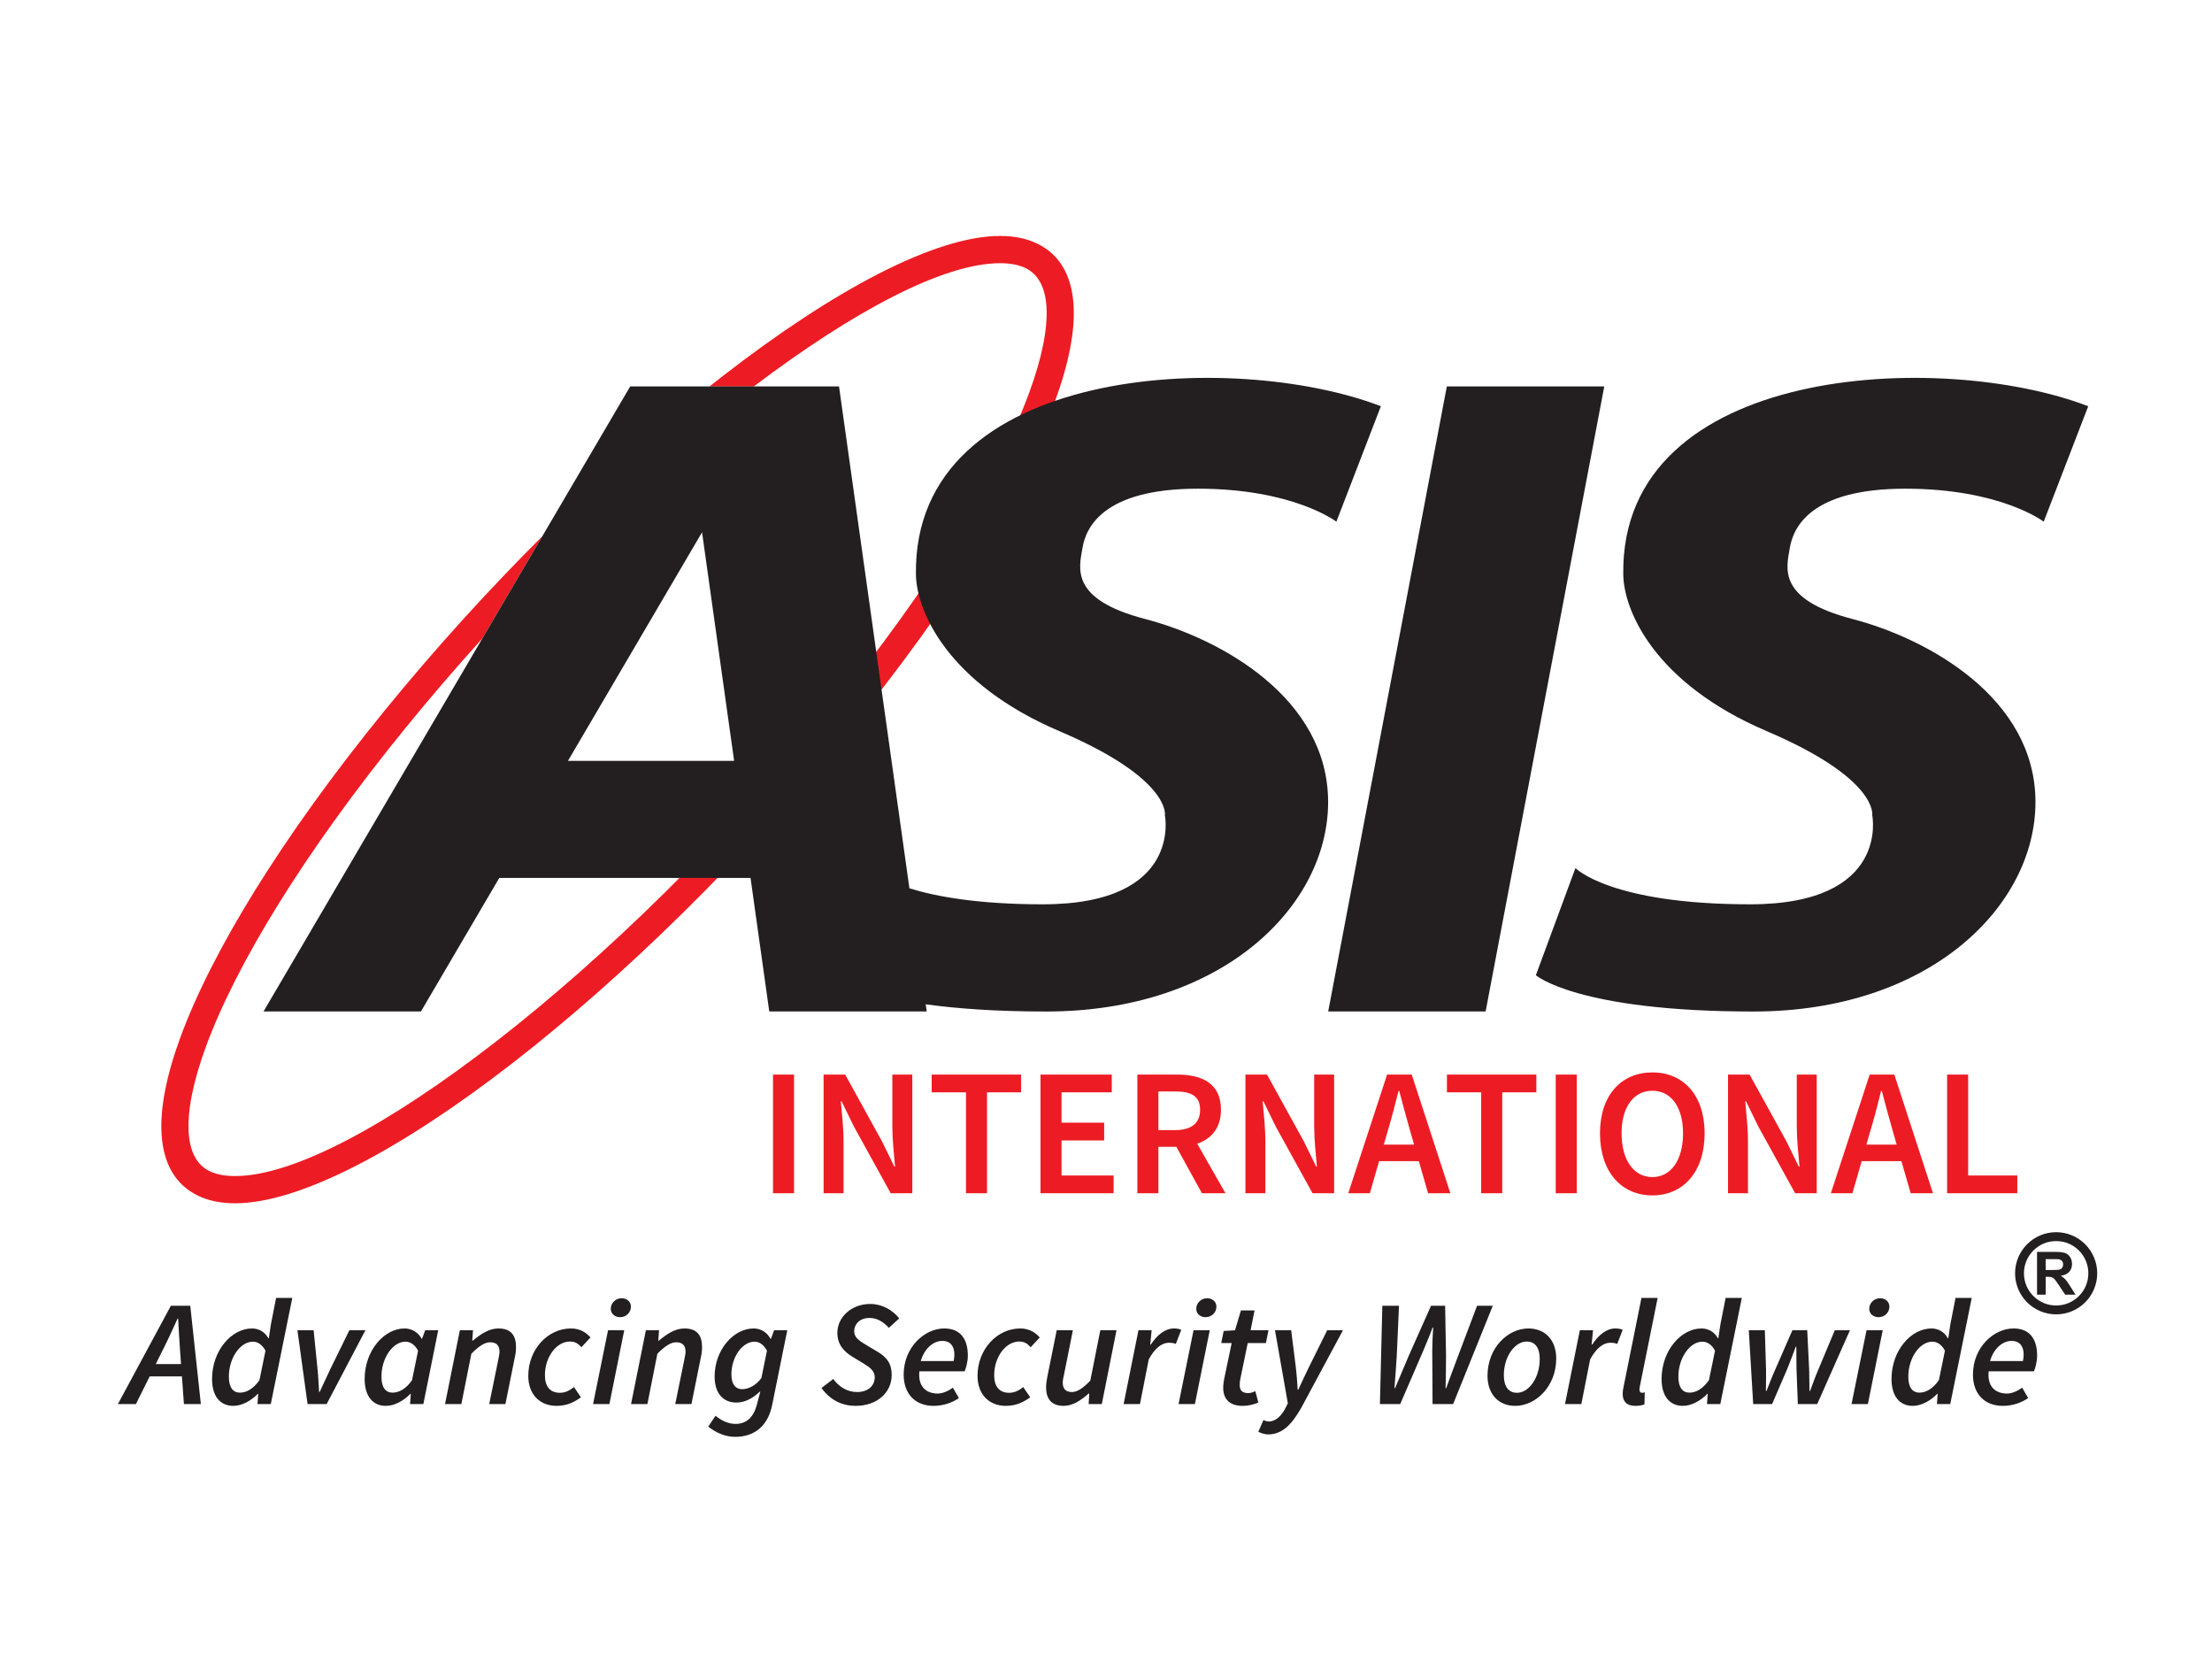
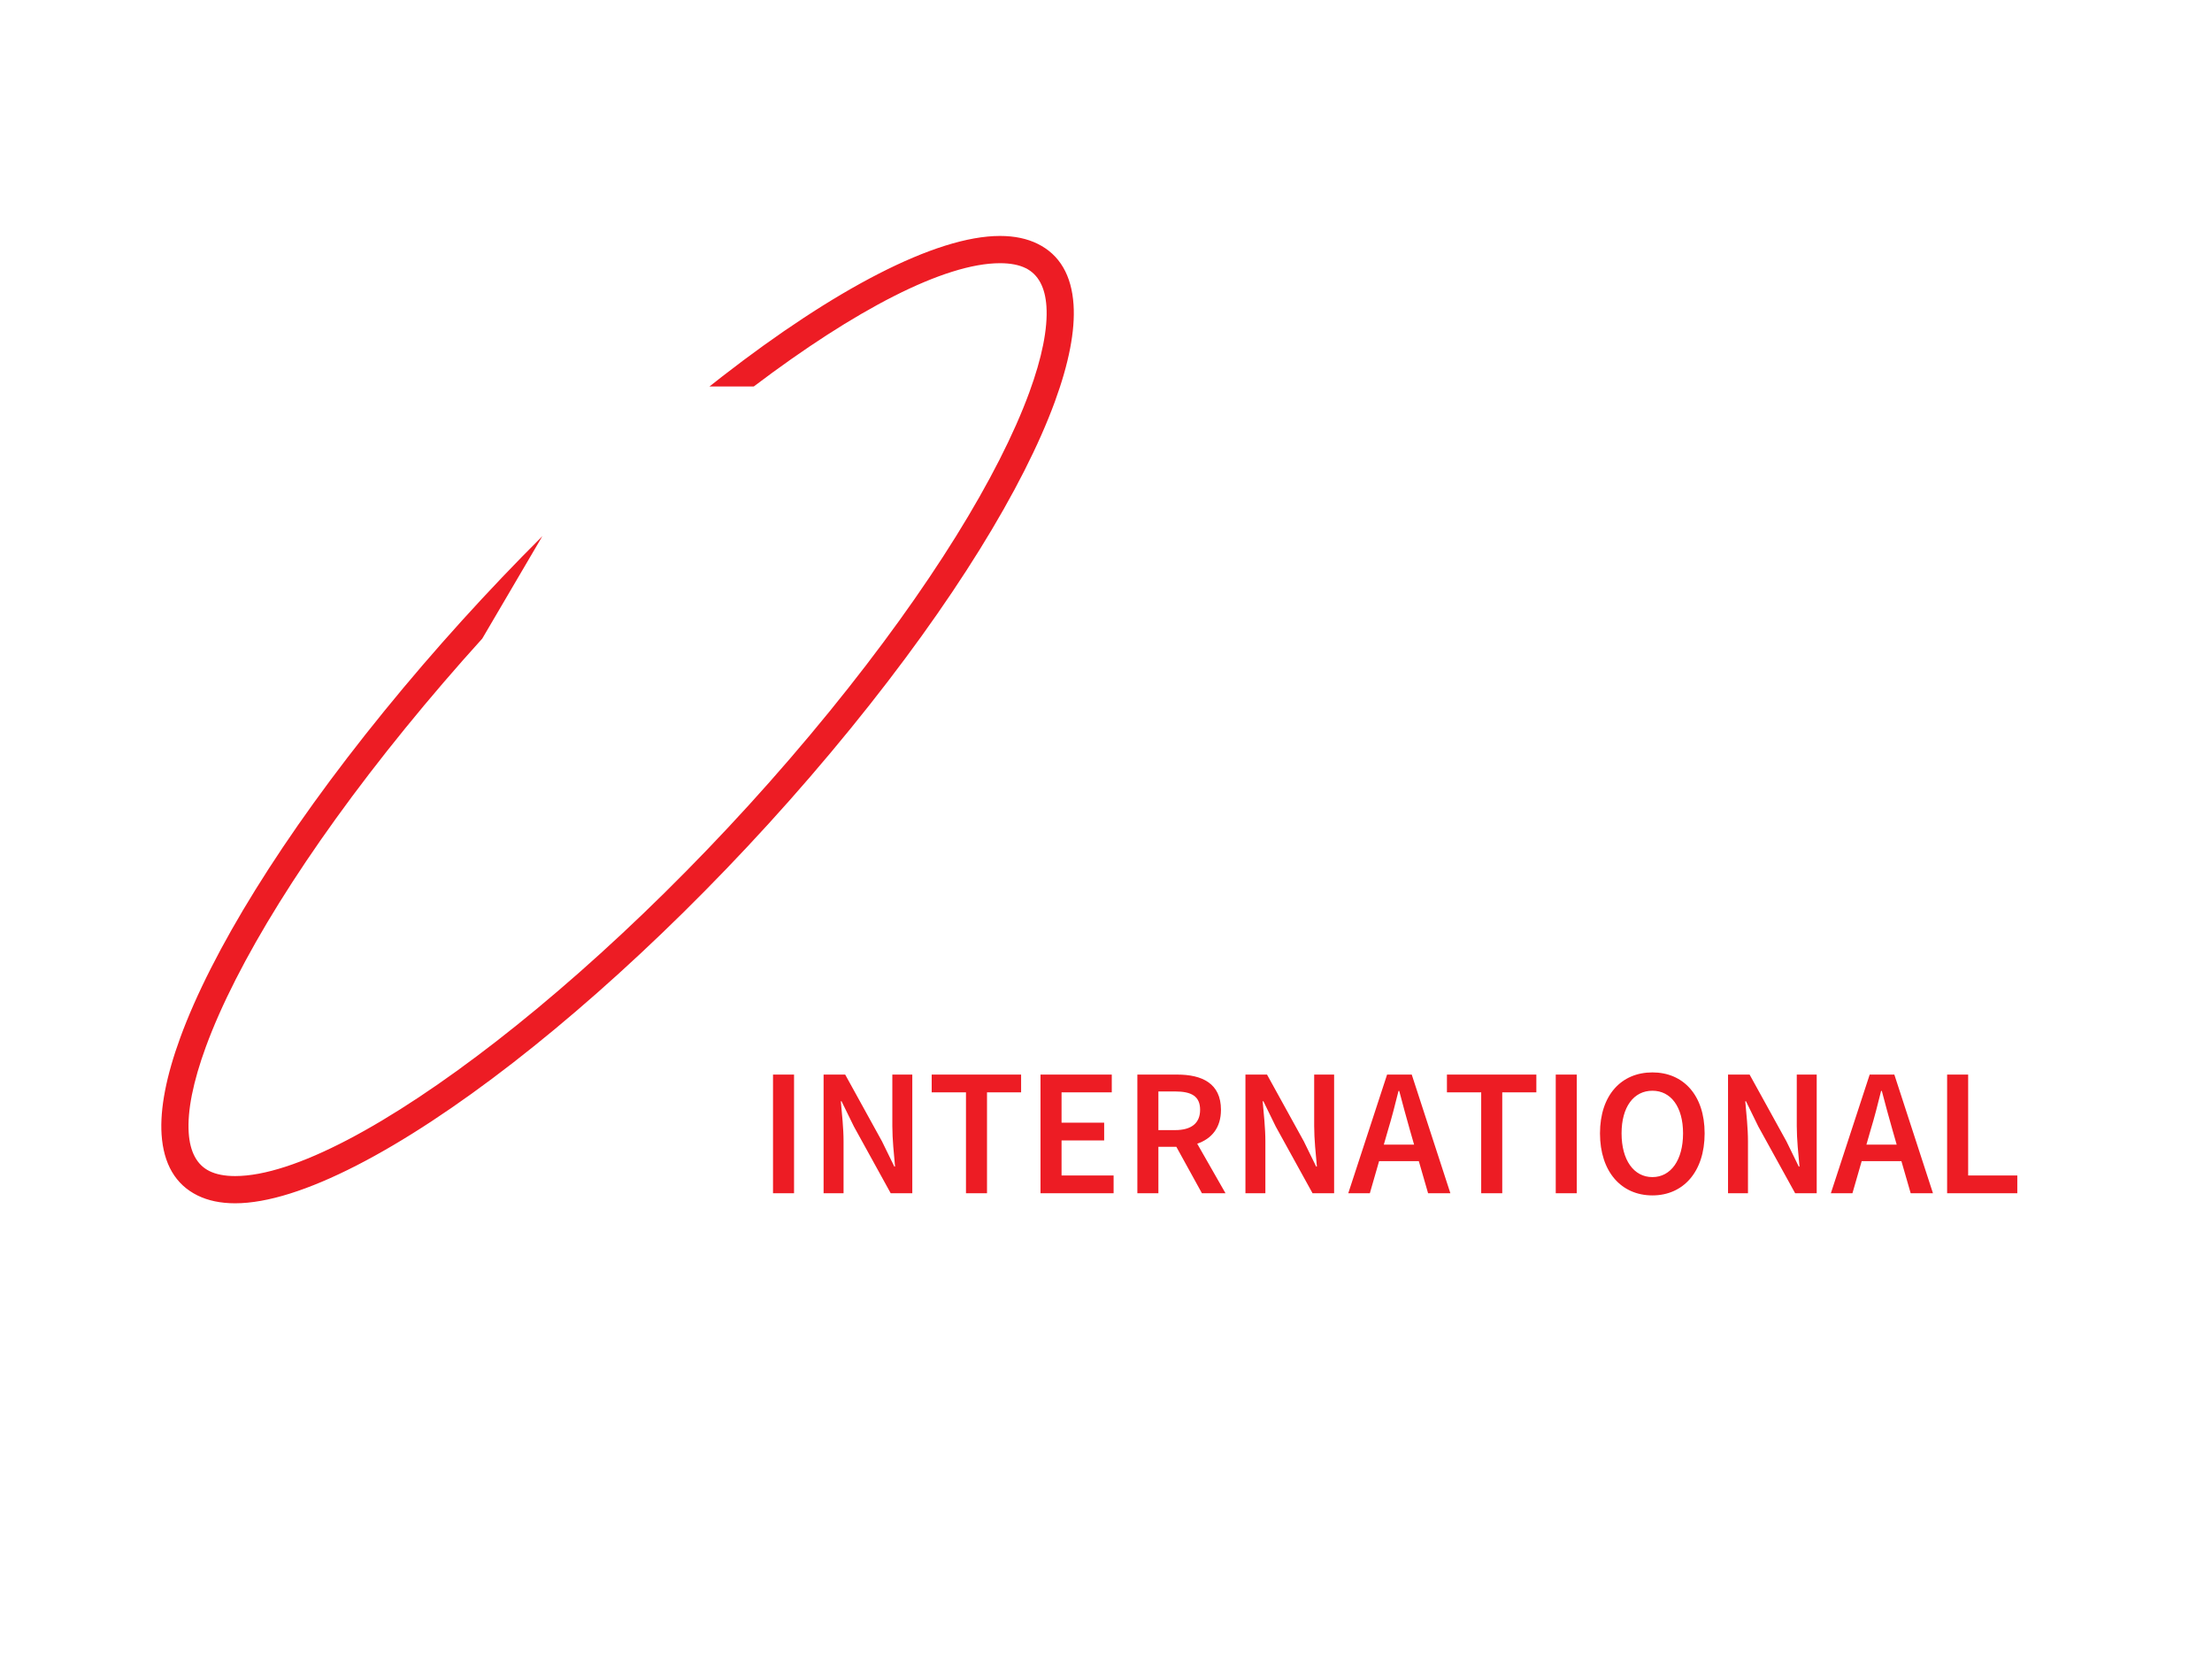
<svg xmlns="http://www.w3.org/2000/svg" width="100%" height="100%" viewBox="0 0 200 151" version="1.1" xml:space="preserve" style="fill-rule:evenodd;clip-rule:evenodd;stroke-linejoin:round;stroke-miterlimit:2;">
  <g id="asis" transform="matrix(0.455,0,0,0.455,0,0)">
    <g transform="matrix(4.167,0,0,4.167,-921.134,-1769.51)">
-       <path d="M257.918,481.534L258.921,481.534L258.921,475.878L257.918,475.878L257.918,481.534ZM268.743,437.196C266.086,437.196 261.822,439.426 257.001,443.073L254.888,443.073C255.09,442.912 255.292,442.753 255.493,442.598C260.825,438.458 265.663,435.897 268.743,435.897C269.438,435.897 270.034,436.025 270.533,436.27C271.597,436.791 272.159,437.787 272.25,439.175C272.332,440.409 272.026,441.975 271.358,443.799C269.866,447.873 266.525,453.352 261.632,459.364C256.565,465.591 250.778,471.23 245.518,475.314C240.186,479.453 235.348,482.014 232.268,482.014C231.573,482.014 230.977,481.887 230.478,481.642C229.415,481.121 228.852,480.124 228.76,478.736C228.679,477.502 228.985,475.936 229.653,474.112C231.145,470.038 234.486,464.559 239.379,458.547C241.775,455.603 244.332,452.79 246.918,450.211L244.053,455.092C242.801,456.475 241.572,457.903 240.383,459.364C235.584,465.26 232.318,470.606 230.87,474.558C230.264,476.213 229.984,477.601 230.054,478.655C230.113,479.555 230.439,480.183 231.046,480.48C231.362,480.635 231.768,480.716 232.268,480.716C235.056,480.716 239.613,478.259 244.727,474.289C249.913,470.262 255.624,464.696 260.628,458.547C265.427,452.651 268.693,447.305 270.141,443.353C270.747,441.698 271.026,440.31 270.957,439.256C270.898,438.356 270.573,437.729 269.965,437.431C269.65,437.276 269.243,437.196 268.743,437.196ZM260.33,481.534L261.282,481.534L261.282,479.061C261.282,478.43 261.204,477.746 261.152,477.15L261.186,477.15L261.775,478.352L263.53,481.534L264.56,481.534L264.56,475.878L263.608,475.878L263.608,478.334C263.608,478.966 263.686,479.684 263.738,480.263L263.703,480.263L263.115,479.061L261.36,475.878L260.33,475.878L260.33,481.534ZM267.12,481.534L268.123,481.534L268.123,476.726L269.749,476.726L269.749,475.878L265.485,475.878L265.485,476.726L267.12,476.726L267.12,481.534ZM270.674,481.534L274.16,481.534L274.16,480.687L271.678,480.687L271.678,479.017L273.71,479.017L273.71,478.17L271.678,478.17L271.678,476.726L274.073,476.726L274.073,475.878L270.674,475.878L270.674,481.534ZM276.296,476.682L277.091,476.682C277.87,476.682 278.285,476.907 278.285,477.556C278.285,478.196 277.87,478.525 277.091,478.525L276.296,478.525L276.296,476.682ZM279.496,481.534L278.147,479.173C278.83,478.94 279.28,478.421 279.28,477.556C279.28,476.293 278.372,475.878 277.195,475.878L275.293,475.878L275.293,481.534L276.296,481.534L276.296,479.32L277.152,479.32L278.372,481.534L279.496,481.534ZM280.447,481.534L281.398,481.534L281.398,479.061C281.398,478.43 281.321,477.746 281.269,477.15L281.303,477.15L281.891,478.352L283.647,481.534L284.676,481.534L284.676,475.878L283.725,475.878L283.725,478.334C283.725,478.966 283.803,479.684 283.855,480.263L283.82,480.263L283.232,479.061L281.476,475.878L280.447,475.878L280.447,481.534ZM287.046,479.217L287.245,478.525C287.427,477.928 287.591,477.288 287.747,476.657L287.781,476.657C287.946,477.279 288.119,477.928 288.291,478.525L288.49,479.217L287.046,479.217ZM289.157,481.534L290.22,481.534L288.378,475.878L287.202,475.878L285.351,481.534L286.38,481.534L286.821,480.004L288.715,480.004L289.157,481.534ZM291.69,481.534L292.694,481.534L292.694,476.726L294.32,476.726L294.32,475.878L290.056,475.878L290.056,476.726L291.69,476.726L291.69,481.534ZM295.245,481.534L296.248,481.534L296.248,475.878L295.245,475.878L295.245,481.534ZM299.855,481.638C301.325,481.638 302.345,480.514 302.345,478.68C302.345,476.855 301.325,475.774 299.855,475.774C298.376,475.774 297.355,476.855 297.355,478.68C297.355,480.514 298.376,481.638 299.855,481.638ZM299.855,480.765C298.964,480.765 298.384,479.951 298.384,478.68C298.384,477.418 298.964,476.648 299.855,476.648C300.737,476.648 301.316,477.418 301.316,478.68C301.316,479.951 300.737,480.765 299.855,480.765ZM303.461,481.534L304.412,481.534L304.412,479.061C304.412,478.43 304.335,477.746 304.283,477.15L304.317,477.15L304.905,478.352L306.661,481.534L307.69,481.534L307.69,475.878L306.739,475.878L306.739,478.334C306.739,478.966 306.817,479.684 306.869,480.263L306.834,480.263L306.246,479.061L304.49,475.878L303.461,475.878L303.461,481.534ZM310.06,479.217L310.259,478.525C310.441,477.928 310.605,477.288 310.761,476.657L310.795,476.657C310.96,477.279 311.132,477.928 311.305,478.525L311.504,479.217L310.06,479.217ZM312.171,481.534L313.234,481.534L311.392,475.878L310.216,475.878L308.365,481.534L309.394,481.534L309.835,480.004L311.729,480.004L312.171,481.534ZM313.909,481.534L317.256,481.534L317.256,480.687L314.912,480.687L314.912,475.878L313.909,475.878L313.909,481.534Z" style="fill:rgb(237,28,36);fill-rule:nonzero;" />
+       <path d="M257.918,481.534L258.921,481.534L258.921,475.878L257.918,475.878L257.918,481.534ZM268.743,437.196C266.086,437.196 261.822,439.426 257.001,443.073L254.888,443.073C255.09,442.912 255.292,442.753 255.493,442.598C260.825,438.458 265.663,435.897 268.743,435.897C269.438,435.897 270.034,436.025 270.533,436.27C271.597,436.791 272.159,437.787 272.25,439.175C272.332,440.409 272.026,441.975 271.358,443.799C269.866,447.873 266.525,453.352 261.632,459.364C256.565,465.591 250.778,471.23 245.518,475.314C240.186,479.453 235.348,482.014 232.268,482.014C231.573,482.014 230.977,481.887 230.478,481.642C229.415,481.121 228.852,480.124 228.76,478.736C228.679,477.502 228.985,475.936 229.653,474.112C231.145,470.038 234.486,464.559 239.379,458.547C241.775,455.603 244.332,452.79 246.918,450.211L244.053,455.092C242.801,456.475 241.572,457.903 240.383,459.364C235.584,465.26 232.318,470.606 230.87,474.558C230.264,476.213 229.984,477.601 230.054,478.655C230.113,479.555 230.439,480.183 231.046,480.48C231.362,480.635 231.768,480.716 232.268,480.716C235.056,480.716 239.613,478.259 244.727,474.289C249.913,470.262 255.624,464.696 260.628,458.547C265.427,452.651 268.693,447.305 270.141,443.353C270.747,441.698 271.026,440.31 270.957,439.256C270.898,438.356 270.573,437.729 269.965,437.431C269.65,437.276 269.243,437.196 268.743,437.196ZM260.33,481.534L261.282,481.534L261.282,479.061C261.282,478.43 261.204,477.746 261.152,477.15L261.186,477.15L261.775,478.352L263.53,481.534L264.56,481.534L264.56,475.878L263.608,475.878L263.608,478.334C263.608,478.966 263.686,479.684 263.738,480.263L263.703,480.263L263.115,479.061L261.36,475.878L260.33,475.878L260.33,481.534ZM267.12,481.534L268.123,481.534L268.123,476.726L269.749,476.726L269.749,475.878L265.485,475.878L265.485,476.726L267.12,476.726L267.12,481.534ZM270.674,481.534L274.16,481.534L274.16,480.687L271.678,480.687L271.678,479.017L273.71,479.017L273.71,478.17L271.678,478.17L271.678,476.726L274.073,476.726L274.073,475.878L270.674,475.878L270.674,481.534ZM276.296,476.682L277.091,476.682C277.87,476.682 278.285,476.907 278.285,477.556C278.285,478.196 277.87,478.525 277.091,478.525L276.296,478.525L276.296,476.682ZM279.496,481.534L278.147,479.173C278.83,478.94 279.28,478.421 279.28,477.556C279.28,476.293 278.372,475.878 277.195,475.878L275.293,475.878L275.293,481.534L276.296,481.534L276.296,479.32L277.152,479.32L278.372,481.534L279.496,481.534ZM280.447,481.534L281.398,481.534L281.398,479.061C281.398,478.43 281.321,477.746 281.269,477.15L281.303,477.15L281.891,478.352L283.647,481.534L284.676,481.534L284.676,475.878L283.725,475.878L283.725,478.334C283.725,478.966 283.803,479.684 283.855,480.263L283.82,480.263L283.232,479.061L281.476,475.878L280.447,475.878L280.447,481.534ZM287.046,479.217L287.245,478.525C287.427,477.928 287.591,477.288 287.747,476.657L287.781,476.657C287.946,477.279 288.119,477.928 288.291,478.525L288.49,479.217L287.046,479.217ZM289.157,481.534L290.22,481.534L288.378,475.878L287.202,475.878L285.351,481.534L286.38,481.534L286.821,480.004L288.715,480.004ZM291.69,481.534L292.694,481.534L292.694,476.726L294.32,476.726L294.32,475.878L290.056,475.878L290.056,476.726L291.69,476.726L291.69,481.534ZM295.245,481.534L296.248,481.534L296.248,475.878L295.245,475.878L295.245,481.534ZM299.855,481.638C301.325,481.638 302.345,480.514 302.345,478.68C302.345,476.855 301.325,475.774 299.855,475.774C298.376,475.774 297.355,476.855 297.355,478.68C297.355,480.514 298.376,481.638 299.855,481.638ZM299.855,480.765C298.964,480.765 298.384,479.951 298.384,478.68C298.384,477.418 298.964,476.648 299.855,476.648C300.737,476.648 301.316,477.418 301.316,478.68C301.316,479.951 300.737,480.765 299.855,480.765ZM303.461,481.534L304.412,481.534L304.412,479.061C304.412,478.43 304.335,477.746 304.283,477.15L304.317,477.15L304.905,478.352L306.661,481.534L307.69,481.534L307.69,475.878L306.739,475.878L306.739,478.334C306.739,478.966 306.817,479.684 306.869,480.263L306.834,480.263L306.246,479.061L304.49,475.878L303.461,475.878L303.461,481.534ZM310.06,479.217L310.259,478.525C310.441,477.928 310.605,477.288 310.761,476.657L310.795,476.657C310.96,477.279 311.132,477.928 311.305,478.525L311.504,479.217L310.06,479.217ZM312.171,481.534L313.234,481.534L311.392,475.878L310.216,475.878L308.365,481.534L309.394,481.534L309.835,480.004L311.729,480.004L312.171,481.534ZM313.909,481.534L317.256,481.534L317.256,480.687L314.912,480.687L314.912,475.878L313.909,475.878L313.909,481.534Z" style="fill:rgb(237,28,36);fill-rule:nonzero;" />
    </g>
    <g transform="matrix(4.167,0,0,4.167,-921.134,-1700.47)">
-       <path d="M228.482,473.111L228.836,472.401C229.081,471.914 229.29,471.456 229.521,470.947L229.55,470.947C229.572,471.456 229.608,471.921 229.637,472.401L229.687,473.111L228.482,473.111ZM229.825,475.017L230.633,475.017L230.128,470.33L229.204,470.33L226.677,475.017L227.536,475.017L228.193,473.699L229.731,473.699L229.825,475.017ZM233.874,471.879L233.852,471.879C233.701,471.599 233.419,471.413 233.073,471.413C232.091,471.413 231.167,472.473 231.167,473.821C231.167,474.645 231.557,475.103 232.178,475.103C232.582,475.103 233.015,474.874 233.348,474.53L233.369,474.53L233.333,475.017L233.968,475.017L234.993,469.958L234.221,469.958L233.975,471.205L233.874,471.879ZM232.496,474.473C232.171,474.473 231.969,474.229 231.969,473.713C231.969,472.81 232.517,472.043 233.116,472.043C233.333,472.043 233.557,472.172 233.715,472.473L233.427,473.878C233.131,474.301 232.799,474.473 232.496,474.473ZM235.722,475.017L236.632,475.017L238.48,471.499L237.715,471.499L236.798,473.369C236.632,473.727 236.466,474.079 236.3,474.437L236.271,474.437C236.249,474.079 236.235,473.72 236.199,473.369L236.011,471.499L235.238,471.499L235.722,475.017ZM238.444,473.821C238.444,474.645 238.834,475.103 239.454,475.103C239.858,475.103 240.291,474.874 240.624,474.53L240.645,474.53L240.609,475.017L241.244,475.017L241.952,471.499L241.331,471.499L241.179,471.907L241.165,471.907C241.006,471.606 240.696,471.413 240.349,471.413C239.368,471.413 238.444,472.473 238.444,473.821ZM239.772,474.473C239.447,474.473 239.245,474.229 239.245,473.713C239.245,472.81 239.793,472.043 240.392,472.043C240.609,472.043 240.833,472.172 240.992,472.473L240.703,473.878C240.414,474.301 240.075,474.473 239.772,474.473ZM242.277,475.017L243.056,475.017L243.533,472.617C243.908,472.237 244.183,472.072 244.428,472.072C244.731,472.072 244.875,472.222 244.875,472.523C244.875,472.631 244.847,472.731 244.818,472.896L244.384,475.017L245.157,475.017L245.604,472.796C245.648,472.609 245.662,472.466 245.662,472.301C245.662,471.735 245.416,471.413 244.825,471.413C244.377,471.413 243.98,471.678 243.605,471.993L243.576,471.993L243.612,471.499L242.984,471.499L242.277,475.017ZM246.247,473.67C246.247,474.58 246.817,475.103 247.597,475.103C248.131,475.103 248.492,474.889 248.759,474.695L248.427,474.208C248.246,474.351 248.03,474.48 247.755,474.48C247.279,474.48 247.041,474.172 247.041,473.642C247.041,472.767 247.597,472.036 248.232,472.036C248.47,472.036 248.615,472.122 248.78,472.308L249.214,471.843C249.019,471.613 248.715,471.413 248.282,471.413C247.178,471.413 246.247,472.409 246.247,473.67ZM249.337,475.017L250.116,475.017L250.823,471.499L250.051,471.499L249.337,475.017ZM250.621,470.875C250.91,470.875 251.141,470.66 251.141,470.373C251.141,470.116 250.925,469.972 250.701,469.972C250.412,469.972 250.181,470.201 250.181,470.474C250.181,470.732 250.398,470.875 250.621,470.875ZM251.148,475.017L251.928,475.017L252.404,472.617C252.779,472.237 253.054,472.072 253.299,472.072C253.602,472.072 253.747,472.222 253.747,472.523C253.747,472.631 253.718,472.731 253.689,472.896L253.256,475.017L254.028,475.017L254.476,472.796C254.519,472.609 254.534,472.466 254.534,472.301C254.534,471.735 254.288,471.413 253.696,471.413C253.249,471.413 252.852,471.678 252.476,471.993L252.448,471.993L252.483,471.499L251.856,471.499L251.148,475.017ZM257.969,471.499L257.818,471.907L257.796,471.907C257.645,471.606 257.342,471.413 256.995,471.413C256.035,471.413 255.133,472.43 255.133,473.706C255.133,474.53 255.566,474.946 256.165,474.946C256.584,474.946 256.959,474.738 257.291,474.423L257.313,474.423L257.14,475.075C256.988,475.634 256.663,475.963 256.129,475.963C255.761,475.963 255.443,475.791 255.176,475.576L254.83,476.092C255.205,476.393 255.659,476.58 256.107,476.58C257.045,476.58 257.673,476.056 257.876,475.068L258.598,471.499L257.969,471.499ZM256.446,474.308C256.136,474.308 255.934,474.079 255.934,473.606C255.934,472.767 256.461,472.043 257.038,472.043C257.255,472.043 257.464,472.172 257.63,472.473L257.363,473.778C257.089,474.15 256.728,474.308 256.446,474.308ZM260.229,474.251C260.655,474.845 261.232,475.103 261.86,475.103C262.885,475.103 263.578,474.466 263.578,473.627C263.578,473.09 263.347,472.782 262.893,472.516L262.387,472.215C262.026,472 261.788,471.843 261.788,471.542C261.788,471.219 262.055,470.911 262.51,470.911C262.9,470.911 263.203,471.119 263.441,471.384L263.939,470.932C263.607,470.524 263.116,470.245 262.553,470.245C261.665,470.245 260.987,470.868 260.987,471.62C260.987,472.172 261.29,472.509 261.702,472.76L262.2,473.061C262.546,473.269 262.77,473.441 262.77,473.734C262.77,474.172 262.416,474.444 261.925,474.444C261.463,474.444 261.066,474.2 260.792,473.821L260.229,474.251ZM264.149,473.613C264.149,474.559 264.726,475.103 265.571,475.103C266.076,475.103 266.495,474.932 266.783,474.731L266.495,474.236C266.3,474.379 266.025,474.516 265.773,474.516C265.239,474.516 264.82,474.2 264.899,473.455L267.058,473.455C267.108,473.341 267.209,473.018 267.209,472.71C267.209,471.979 266.906,471.413 266.083,471.413C265.152,471.413 264.149,472.301 264.149,473.613ZM264.964,472.968C265.138,472.366 265.563,472.007 265.989,472.007C266.423,472.007 266.567,472.315 266.567,472.66C266.567,472.774 266.553,472.875 266.531,472.968L264.964,472.968ZM267.671,473.67C267.671,474.58 268.242,475.103 269.021,475.103C269.555,475.103 269.916,474.889 270.183,474.695L269.851,474.208C269.671,474.351 269.454,474.48 269.18,474.48C268.703,474.48 268.465,474.172 268.465,473.642C268.465,472.767 269.021,472.036 269.656,472.036C269.895,472.036 270.039,472.122 270.205,472.308L270.638,471.843C270.443,471.613 270.14,471.413 269.707,471.413C268.603,471.413 267.671,472.409 267.671,473.67ZM274.298,471.499L273.526,471.499L273.049,473.899C272.696,474.272 272.414,474.444 272.176,474.444C271.88,474.444 271.735,474.294 271.735,473.992C271.735,473.885 271.757,473.785 271.793,473.62L272.219,471.499L271.447,471.499L270.999,473.72C270.963,473.899 270.941,474.05 270.941,474.215C270.941,474.774 271.194,475.103 271.786,475.103C272.212,475.103 272.616,474.831 272.97,474.516L272.999,474.516L272.97,475.017L273.598,475.017L274.298,471.499ZM274.638,475.017L275.417,475.017L275.836,472.889C276.124,472.351 276.464,472.094 276.795,472.094C276.918,472.094 277.041,472.108 277.127,472.151L277.387,471.477C277.294,471.434 277.185,471.413 277.034,471.413C276.608,471.413 276.218,471.742 275.937,472.179L275.908,472.179L275.973,471.499L275.345,471.499L274.638,475.017ZM277.258,475.017L278.037,475.017L278.745,471.499L277.972,471.499L277.258,475.017ZM278.543,470.875C278.831,470.875 279.062,470.66 279.062,470.373C279.062,470.116 278.846,469.972 278.622,469.972C278.333,469.972 278.102,470.201 278.102,470.474C278.102,470.732 278.319,470.875 278.543,470.875ZM279.431,473.828C279.409,473.971 279.387,474.1 279.387,474.244C279.387,474.731 279.647,475.103 280.311,475.103C280.636,475.103 280.888,475.017 281.062,474.946L280.918,474.401C280.816,474.451 280.708,474.494 280.585,474.494C280.289,474.494 280.174,474.365 280.174,474.107C280.174,474.021 280.181,473.943 280.196,473.856L280.556,472.108L281.423,472.108L281.546,471.499L280.694,471.499L280.881,470.553L280.232,470.553L279.95,471.499L279.409,471.534L279.293,472.108L279.791,472.108L279.431,473.828ZM281.307,475.777L281.062,476.336C281.199,476.415 281.401,476.465 281.517,476.465C282.224,476.465 282.664,475.97 283.105,475.204L285.097,471.499L284.346,471.499L283.465,473.276C283.3,473.606 283.126,474 282.968,474.33L282.938,474.33C282.924,474 282.888,473.591 282.852,473.276L282.628,471.499L281.856,471.499L282.469,474.981L282.361,475.197C282.166,475.591 281.87,475.849 281.567,475.849C281.473,475.849 281.38,475.82 281.307,475.777ZM286.86,475.017L287.828,475.017L288.931,472.466C289.083,472.101 289.24,471.735 289.37,471.37L289.399,471.37C289.377,471.735 289.356,472.144 289.356,472.466L289.37,475.017L290.352,475.017L292.243,470.33L291.493,470.33L290.583,472.738C290.403,473.233 290.2,473.749 290.02,474.258L289.991,474.258C290.005,473.749 290.013,473.233 290.013,472.738L289.97,470.33L289.298,470.33L288.225,472.738C288.023,473.233 287.792,473.749 287.583,474.258L287.554,474.258C287.597,473.749 287.626,473.24 287.662,472.738L287.77,470.33L286.975,470.33L286.86,475.017ZM293.312,475.103C294.286,475.103 295.268,474.186 295.268,472.846C295.268,471.965 294.741,471.413 293.939,471.413C292.972,471.413 291.991,472.323 291.991,473.67C291.991,474.545 292.518,475.103 293.312,475.103ZM293.86,472.036C294.265,472.036 294.481,472.337 294.481,472.868C294.481,473.771 293.961,474.48 293.398,474.48C292.987,474.48 292.77,474.172 292.77,473.642C292.77,472.746 293.297,472.036 293.86,472.036ZM295.686,475.017L296.466,475.017L296.885,472.889C297.174,472.351 297.513,472.094 297.845,472.094C297.967,472.094 298.09,472.108 298.177,472.151L298.437,471.477C298.343,471.434 298.234,471.413 298.083,471.413C297.657,471.413 297.268,471.742 296.986,472.179L296.957,472.179L297.022,471.499L296.394,471.499L295.686,475.017ZM298.487,474.157C298.451,474.308 298.437,474.423 298.437,474.53C298.437,474.889 298.625,475.103 299.036,475.103C299.231,475.103 299.368,475.075 299.476,475.032L299.49,474.458C299.426,474.48 299.404,474.48 299.361,474.48C299.288,474.48 299.238,474.437 299.238,474.33C299.238,474.301 299.238,474.265 299.252,474.193L300.104,469.958L299.332,469.958L298.487,474.157ZM302.999,471.879L302.977,471.879C302.826,471.599 302.544,471.413 302.198,471.413C301.216,471.413 300.292,472.473 300.292,473.821C300.292,474.645 300.682,475.103 301.302,475.103C301.707,475.103 302.14,474.874 302.472,474.53L302.494,474.53L302.458,475.017L303.093,475.017L304.118,469.958L303.346,469.958L303.1,471.205L302.999,471.879ZM301.62,474.473C301.295,474.473 301.093,474.229 301.093,473.713C301.093,472.81 301.642,472.043 302.241,472.043C302.458,472.043 302.681,472.172 302.84,472.473L302.551,473.878C302.255,474.301 301.923,474.473 301.62,474.473ZM304.661,475.017L305.563,475.017L306.292,473.326C306.429,472.996 306.552,472.645 306.689,472.287L306.718,472.287C306.718,472.645 306.725,472.996 306.725,473.326L306.79,475.017L307.715,475.017L309.274,471.499L308.552,471.499L307.763,473.383C307.619,473.72 307.503,474.05 307.373,474.394L307.345,474.394C307.337,474.05 307.337,473.72 307.33,473.383L307.238,471.499L306.53,471.499L305.707,473.383C305.556,473.713 305.433,474.05 305.296,474.394L305.267,474.394C305.267,474.05 305.281,473.72 305.274,473.383L305.216,471.499L304.451,471.499L304.661,475.017ZM309.351,475.017L310.131,475.017L310.838,471.499L310.066,471.499L309.351,475.017ZM310.636,470.875C310.925,470.875 311.156,470.66 311.156,470.373C311.156,470.116 310.939,469.972 310.715,469.972C310.427,469.972 310.196,470.201 310.196,470.474C310.196,470.732 310.412,470.875 310.636,470.875ZM313.964,471.879L313.942,471.879C313.791,471.599 313.509,471.413 313.162,471.413C312.181,471.413 311.257,472.473 311.257,473.821C311.257,474.645 311.647,475.103 312.267,475.103C312.672,475.103 313.105,474.874 313.437,474.53L313.458,474.53L313.422,475.017L314.058,475.017L315.083,469.958L314.31,469.958L314.065,471.205L313.964,471.879ZM312.585,474.473C312.26,474.473 312.058,474.229 312.058,473.713C312.058,472.81 312.607,472.043 313.206,472.043C313.422,472.043 313.646,472.172 313.805,472.473L313.516,473.878C313.22,474.301 312.888,474.473 312.585,474.473ZM315.141,473.613C315.141,474.559 315.718,475.103 316.563,475.103C317.068,475.103 317.487,474.932 317.775,474.731L317.487,474.236C317.292,474.379 317.017,474.516 316.765,474.516C316.23,474.516 315.812,474.2 315.891,473.455L318.05,473.455C318.1,473.341 318.201,473.018 318.201,472.71C318.201,471.979 317.898,471.413 317.075,471.413C316.144,471.413 315.141,472.301 315.141,473.613ZM315.956,472.968C316.129,472.366 316.555,472.007 316.981,472.007C317.415,472.007 317.559,472.315 317.559,472.66C317.559,472.774 317.544,472.875 317.523,472.968L315.956,472.968ZM317.723,467.398C317.904,467.217 318.12,467.071 318.359,466.972C318.592,466.876 318.845,466.823 319.108,466.823C319.372,466.823 319.625,466.876 319.857,466.972C320.098,467.072 320.314,467.218 320.493,467.397C320.673,467.578 320.819,467.794 320.918,468.035C321.014,468.266 321.067,468.519 321.067,468.782C321.067,469.046 321.014,469.299 320.918,469.531C320.818,469.772 320.673,469.988 320.493,470.168C320.314,470.347 320.097,470.493 319.857,470.592C319.625,470.688 319.372,470.741 319.108,470.741C318.845,470.741 318.592,470.688 318.36,470.592C318.12,470.493 317.903,470.347 317.723,470.168C317.544,469.987 317.398,469.771 317.298,469.532C317.202,469.3 317.149,469.047 317.149,468.782C317.149,468.519 317.202,468.266 317.298,468.034C317.397,467.794 317.543,467.579 317.723,467.398ZM318.521,467.362C318.334,467.44 318.164,467.555 318.023,467.696C317.881,467.838 317.766,468.008 317.689,468.196C317.614,468.375 317.573,468.574 317.573,468.782C317.573,468.991 317.614,469.19 317.689,469.37C317.767,469.557 317.881,469.727 318.023,469.868C318.165,470.01 318.335,470.124 318.522,470.202C318.701,470.277 318.9,470.318 319.108,470.318C319.317,470.318 319.516,470.276 319.696,470.202C319.882,470.125 320.051,470.01 320.194,469.868C320.336,469.726 320.451,469.557 320.528,469.37C320.602,469.19 320.643,468.991 320.643,468.782C320.643,468.573 320.602,468.375 320.528,468.195C320.45,468.008 320.336,467.838 320.194,467.696C320.051,467.554 319.882,467.44 319.696,467.363C319.516,467.289 319.317,467.247 319.108,467.247C318.9,467.247 318.701,467.288 318.521,467.362ZM318.197,469.801L318.197,467.763L319.064,467.763C319.281,467.763 319.44,467.782 319.539,467.818C319.638,467.855 319.717,467.92 319.776,468.013C319.835,468.107 319.865,468.214 319.865,468.335C319.865,468.488 319.821,468.614 319.731,468.714C319.641,468.813 319.507,468.876 319.329,468.902C319.418,468.954 319.491,469.011 319.548,469.073C319.606,469.135 319.684,469.245 319.781,469.404L320.03,469.801L319.538,469.801L319.243,469.356C319.137,469.198 319.065,469.099 319.025,469.057C318.986,469.017 318.945,468.988 318.901,468.973C318.857,468.958 318.788,468.95 318.693,468.95L318.61,468.95L318.61,469.801L318.197,469.801ZM318.61,468.626L318.914,468.626C319.112,468.626 319.235,468.617 319.284,468.601C319.333,468.584 319.372,468.555 319.399,468.514C319.427,468.473 319.441,468.422 319.441,468.361C319.441,468.292 319.423,468.237 319.386,468.194C319.349,468.152 319.298,468.126 319.231,468.115C319.198,468.11 319.098,468.108 318.931,468.108L318.61,468.108L318.61,468.626ZM320.638,427.447L318.515,432.951C318.515,432.951 316.471,431.378 311.91,431.378C307.35,431.378 306.563,433.265 306.406,434.209C306.249,435.152 305.777,436.647 309.394,437.59C313.011,438.533 318.122,441.364 318.122,446.318C318.122,451.271 313.09,456.303 304.676,456.303C296.263,456.303 294.297,454.573 294.297,454.573L296.185,449.463C296.185,449.463 297.836,451.192 304.519,451.192C311.203,451.192 310.338,446.947 310.338,446.947C310.338,446.947 310.652,445.217 305.306,442.937C299.959,440.656 298.489,437.197 298.465,435.467C298.325,425.425 313.661,424.762 320.638,427.447ZM248.14,444.352L256.063,444.352L254.534,433.456L248.14,444.352ZM256.846,449.935L244.864,449.935L241.129,456.3L233.622,456.3L251.107,426.503L261.066,426.503L264.423,450.429C265.696,450.825 267.707,451.192 270.788,451.192C277.471,451.192 276.606,446.947 276.606,446.947C276.606,446.947 276.921,445.217 271.574,442.937C266.227,440.656 264.758,437.197 264.733,435.467C264.593,425.425 279.93,424.762 286.906,427.447L284.783,432.951C284.783,432.951 282.739,431.378 278.179,431.378C273.618,431.378 272.832,433.265 272.675,434.209C272.518,435.152 272.046,436.647 275.663,437.59C279.28,438.533 284.39,441.364 284.39,446.318C284.39,451.271 279.358,456.303 270.945,456.303C268.536,456.303 266.656,456.161 265.199,455.959L265.247,456.3L257.739,456.3L256.846,449.935ZM290.051,426.503L297.559,426.503L291.901,456.3L284.394,456.3L290.051,426.503Z" style="fill:rgb(35,31,32);fill-rule:nonzero;" />
-     </g>
+       </g>
  </g>
</svg>